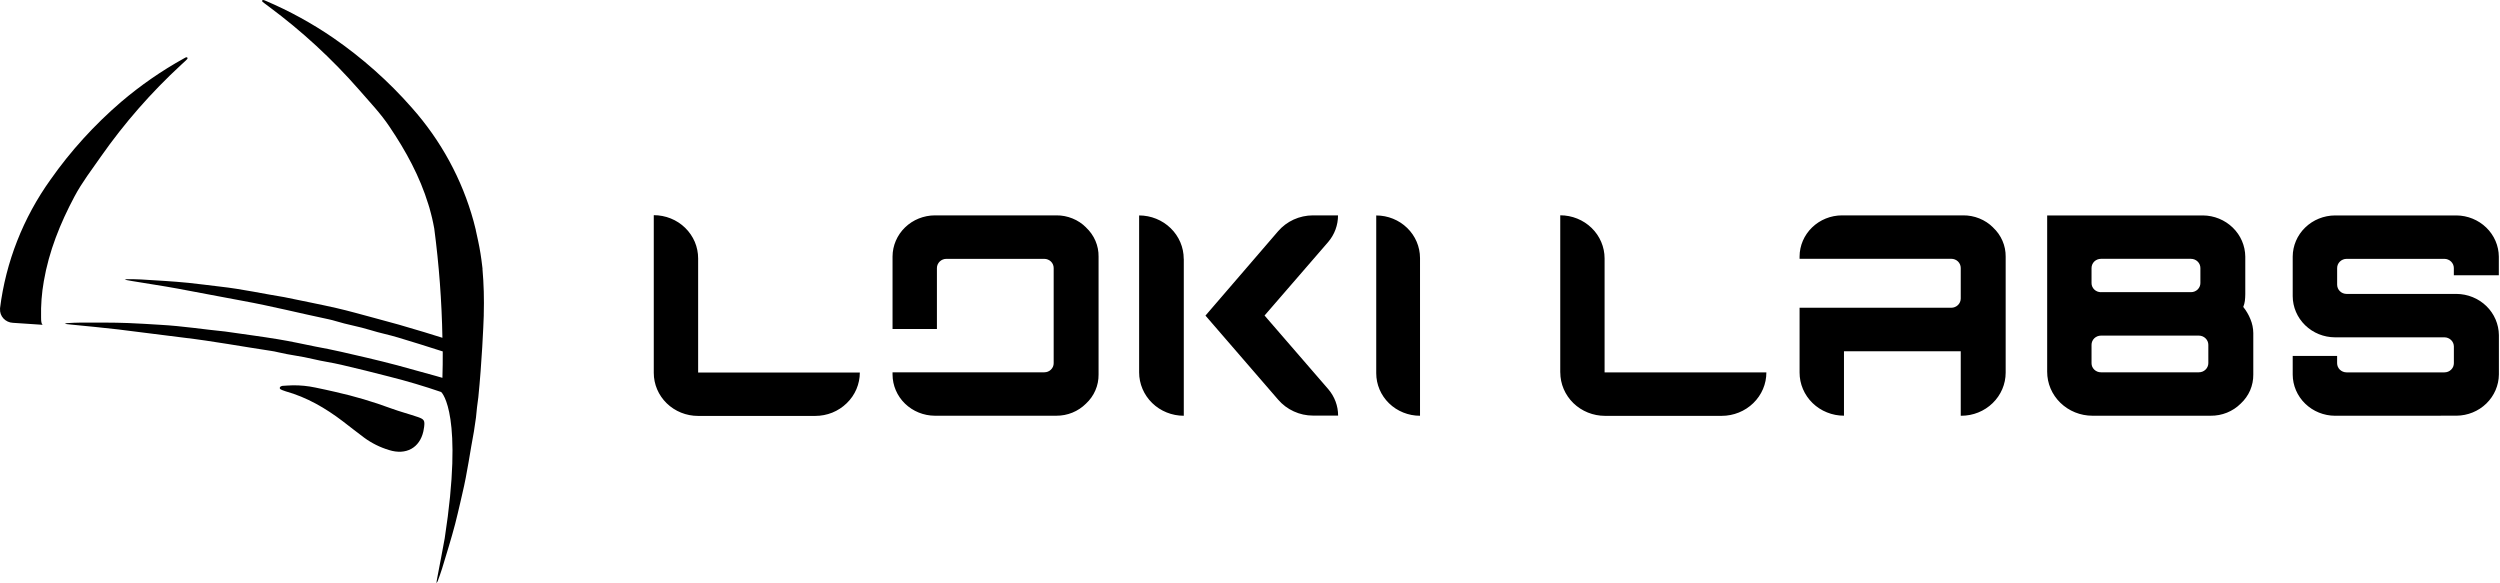
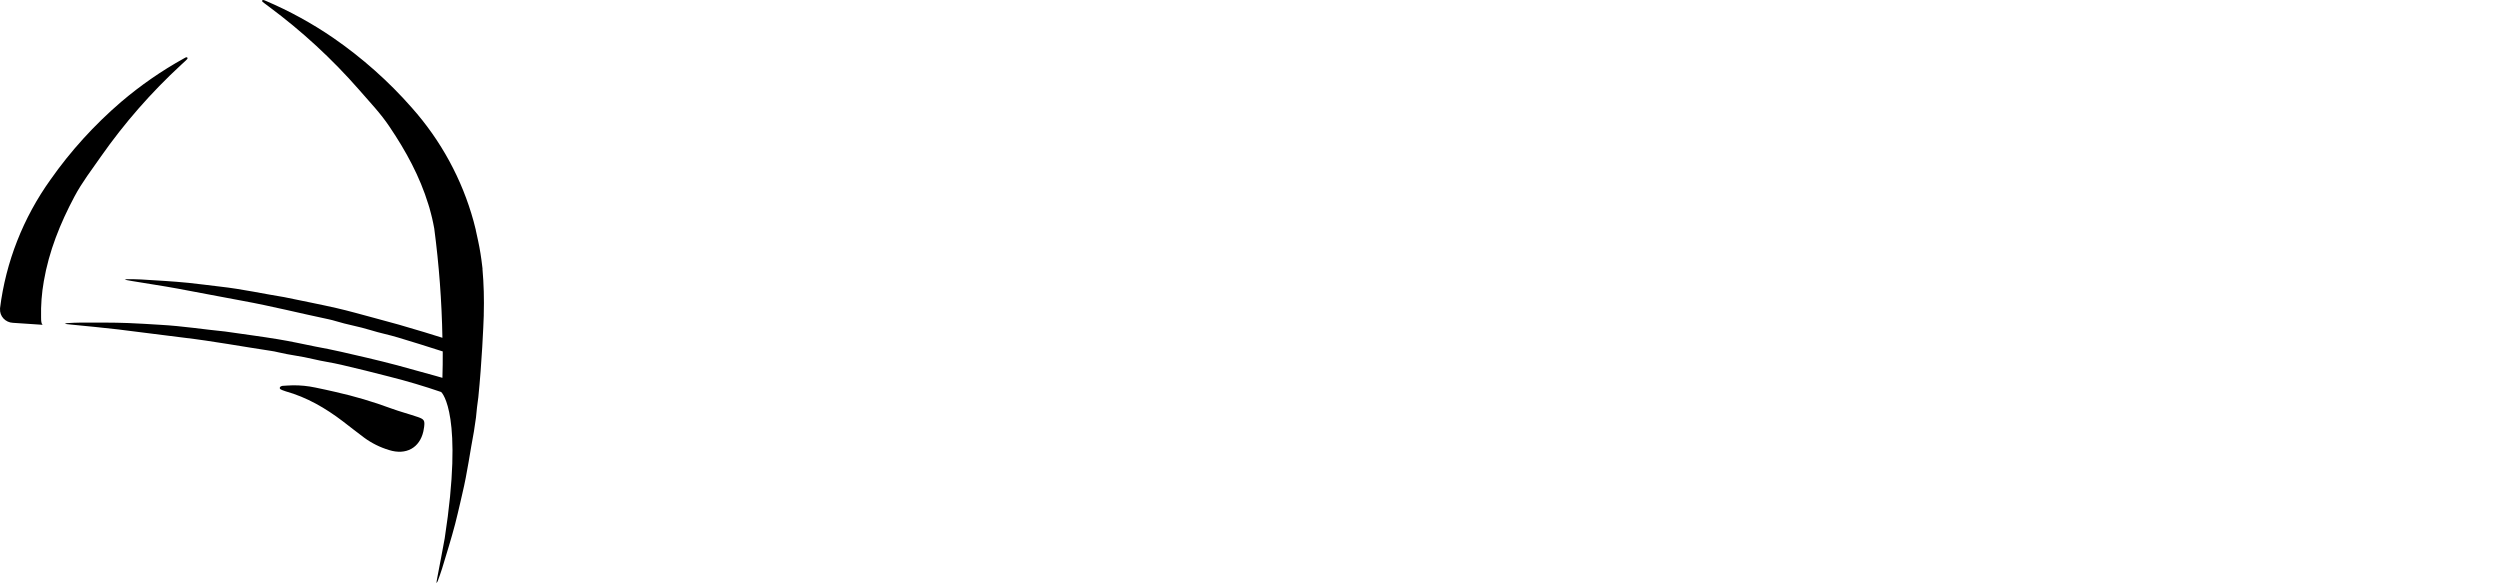
<svg xmlns="http://www.w3.org/2000/svg" width="300px" height="70px" viewBox="0 0 300 70" version="1.1">
  <g id="surface1">
-     <path style=" stroke:none;fill-rule:nonzero;fill:rgb(0%,0%,0%);fill-opacity:1;" d="M 78.453 44.727 L 78.453 25.82 C 79.152 25.82 79.848 25.957 80.492 26.215 C 81.141 26.477 81.727 26.859 82.219 27.34 C 82.715 27.824 83.105 28.395 83.375 29.023 C 83.641 29.652 83.777 30.328 83.777 31.008 L 83.777 44.703 L 103.18 44.703 C 103.18 45.387 103.039 46.062 102.773 46.695 C 102.504 47.328 102.109 47.902 101.609 48.383 C 101.113 48.867 100.523 49.254 99.875 49.516 C 99.223 49.777 98.527 49.91 97.824 49.91 L 83.766 49.91 C 82.355 49.91 81.004 49.367 80.008 48.398 C 79.012 47.43 78.453 46.117 78.453 44.746 Z M 142.047 31.062 C 142.047 29.684 141.484 28.359 140.48 27.383 C 139.477 26.406 138.117 25.855 136.695 25.852 L 136.695 44.684 C 136.695 46.062 137.262 47.391 138.266 48.367 C 139.27 49.344 140.633 49.891 142.055 49.891 L 142.055 31.062 Z M 153.383 47.965 C 153.895 48.559 154.531 49.039 155.254 49.367 C 155.973 49.699 156.762 49.871 157.559 49.871 L 160.574 49.871 C 160.574 48.707 160.152 47.582 159.383 46.688 L 151.746 37.863 L 159.383 29.039 C 160.148 28.141 160.566 27.012 160.562 25.844 L 157.543 25.844 C 156.746 25.848 155.961 26.02 155.238 26.348 C 154.52 26.676 153.883 27.156 153.371 27.75 L 144.656 37.871 Z M 170.402 49.891 L 170.402 30.961 C 170.398 29.609 169.848 28.309 168.859 27.352 C 167.875 26.395 166.539 25.855 165.148 25.855 L 165.148 44.785 C 165.148 46.137 165.699 47.438 166.684 48.395 C 167.668 49.352 169.004 49.891 170.395 49.891 Z M 187.234 44.688 C 187.234 46.07 187.801 47.395 188.805 48.375 C 189.812 49.352 191.176 49.902 192.598 49.902 L 206.605 49.902 C 207.312 49.902 208.008 49.766 208.656 49.504 C 209.309 49.242 209.898 48.859 210.395 48.375 C 210.895 47.891 211.289 47.316 211.559 46.684 C 211.828 46.055 211.965 45.375 211.965 44.691 L 192.551 44.691 L 192.551 31.008 C 192.551 29.637 191.988 28.32 190.992 27.352 C 189.992 26.383 188.641 25.836 187.23 25.836 L 187.23 44.688 Z M 251.094 49.887 L 265.277 49.887 C 265.949 49.895 266.613 49.77 267.234 49.52 C 267.852 49.27 268.414 48.902 268.883 48.434 C 269.367 47.984 269.754 47.445 270.016 46.844 C 270.273 46.242 270.402 45.598 270.395 44.945 L 270.395 39.973 C 270.391 39.398 270.273 38.832 270.051 38.301 C 269.84 37.773 269.547 37.281 269.191 36.832 C 269.285 36.602 269.348 36.363 269.383 36.117 C 269.414 35.844 269.434 35.57 269.434 35.297 L 269.434 30.797 C 269.422 29.488 268.883 28.238 267.93 27.312 C 266.98 26.391 265.695 25.863 264.348 25.852 L 245.66 25.852 L 245.66 44.605 C 245.66 45.297 245.797 45.984 246.07 46.625 C 246.344 47.266 246.742 47.848 247.25 48.34 C 247.754 48.828 248.352 49.219 249.012 49.484 C 249.668 49.75 250.375 49.887 251.09 49.887 Z M 252.113 35.062 C 251.965 35.062 251.816 35.035 251.68 34.98 C 251.543 34.926 251.418 34.844 251.312 34.742 C 251.207 34.641 251.125 34.52 251.066 34.383 C 251.012 34.25 250.98 34.109 250.984 33.965 L 250.984 32.164 C 250.984 31.871 251.102 31.59 251.312 31.383 C 251.527 31.176 251.816 31.059 252.117 31.059 L 262.914 31.059 C 263.215 31.059 263.504 31.176 263.715 31.383 C 263.93 31.59 264.047 31.871 264.047 32.164 L 264.047 33.965 C 264.047 34.109 264.02 34.25 263.961 34.383 C 263.902 34.516 263.82 34.641 263.715 34.742 C 263.609 34.844 263.484 34.922 263.348 34.977 C 263.211 35.031 263.062 35.062 262.914 35.059 L 252.117 35.059 Z M 252.113 44.676 C 251.965 44.68 251.816 44.648 251.68 44.594 C 251.543 44.539 251.418 44.457 251.312 44.355 C 251.207 44.254 251.125 44.133 251.066 44 C 251.012 43.867 250.98 43.723 250.984 43.578 L 250.984 41.375 C 250.984 41.086 251.102 40.805 251.312 40.598 C 251.527 40.391 251.816 40.273 252.117 40.273 L 263.863 40.273 C 264.164 40.273 264.453 40.391 264.664 40.598 C 264.879 40.805 265 41.086 265 41.375 L 265 43.578 C 265 43.723 264.969 43.867 264.91 44 C 264.855 44.133 264.77 44.254 264.664 44.355 C 264.559 44.457 264.434 44.539 264.297 44.594 C 264.16 44.648 264.012 44.676 263.863 44.676 Z M 294.781 49.883 C 296.125 49.871 297.414 49.348 298.363 48.422 C 299.312 47.496 299.852 46.246 299.867 44.941 L 299.867 40.211 C 299.852 38.902 299.312 37.652 298.363 36.727 C 297.414 35.805 296.125 35.281 294.781 35.27 L 281.586 35.27 C 281.438 35.27 281.293 35.238 281.152 35.184 C 281.016 35.129 280.891 35.047 280.789 34.945 C 280.684 34.844 280.598 34.723 280.543 34.586 C 280.488 34.453 280.457 34.309 280.457 34.164 L 280.457 32.164 C 280.457 31.871 280.578 31.594 280.789 31.387 C 281.004 31.18 281.293 31.062 281.594 31.062 L 293.324 31.062 C 293.625 31.062 293.914 31.18 294.129 31.387 C 294.34 31.594 294.461 31.871 294.461 32.164 L 294.461 33.031 L 299.859 33.031 L 299.859 30.797 C 299.848 29.488 299.309 28.238 298.355 27.312 C 297.406 26.391 296.117 25.863 294.773 25.852 L 280.211 25.852 C 278.863 25.859 277.574 26.379 276.621 27.305 C 275.668 28.23 275.129 29.484 275.125 30.797 L 275.125 35.539 C 275.129 36.848 275.668 38.105 276.621 39.031 C 277.574 39.957 278.863 40.477 280.211 40.48 L 293.332 40.48 C 293.633 40.48 293.918 40.598 294.133 40.805 C 294.344 41.012 294.465 41.293 294.465 41.582 L 294.465 43.586 C 294.465 43.73 294.434 43.871 294.379 44.008 C 294.32 44.141 294.238 44.262 294.133 44.363 C 294.027 44.465 293.902 44.547 293.766 44.602 C 293.625 44.656 293.48 44.684 293.332 44.684 L 281.586 44.684 C 281.285 44.684 280.996 44.566 280.781 44.359 C 280.57 44.152 280.453 43.871 280.453 43.582 L 280.453 42.715 L 275.125 42.715 L 275.125 44.949 C 275.129 46.258 275.668 47.512 276.621 48.438 C 277.574 49.363 278.863 49.887 280.211 49.891 Z M 239.172 27.297 C 238.703 26.828 238.141 26.461 237.52 26.211 C 236.898 25.961 236.234 25.836 235.562 25.844 L 221.035 25.844 C 219.688 25.848 218.398 26.371 217.445 27.297 C 216.492 28.223 215.953 29.477 215.949 30.785 L 215.949 31.055 L 234.156 31.055 C 234.453 31.055 234.742 31.168 234.957 31.375 C 235.168 31.582 235.289 31.863 235.289 32.156 L 235.289 35.824 C 235.289 36.117 235.168 36.398 234.957 36.605 C 234.742 36.812 234.453 36.93 234.156 36.93 L 215.949 36.93 L 215.949 44.707 C 215.949 45.387 216.086 46.059 216.355 46.688 C 216.621 47.316 217.016 47.887 217.508 48.367 C 218.004 48.848 218.59 49.23 219.238 49.488 C 219.883 49.75 220.574 49.883 221.277 49.883 L 221.277 42.148 L 235.289 42.148 L 235.289 49.891 L 235.352 49.891 C 236.766 49.891 238.117 49.348 239.117 48.375 C 240.117 47.406 240.68 46.09 240.68 44.715 L 240.68 30.797 C 240.688 30.145 240.559 29.5 240.297 28.898 C 240.039 28.297 239.656 27.754 239.172 27.305 Z M 130.332 27.297 C 129.871 26.832 129.312 26.461 128.699 26.215 C 128.086 25.965 127.426 25.836 126.758 25.844 L 112.195 25.844 C 110.848 25.848 109.555 26.367 108.602 27.293 C 107.648 28.219 107.109 29.477 107.105 30.785 L 107.105 39.477 L 112.43 39.477 L 112.43 32.164 C 112.43 31.871 112.551 31.594 112.762 31.387 C 112.973 31.18 113.262 31.062 113.562 31.062 L 125.312 31.062 C 125.613 31.062 125.898 31.18 126.113 31.383 C 126.324 31.59 126.441 31.871 126.441 32.164 L 126.441 43.578 C 126.445 43.723 126.414 43.863 126.359 44 C 126.301 44.133 126.219 44.254 126.113 44.355 C 126.012 44.457 125.887 44.539 125.75 44.594 C 125.613 44.648 125.465 44.676 125.316 44.676 L 107.105 44.676 L 107.105 44.945 C 107.109 46.254 107.645 47.508 108.598 48.434 C 109.551 49.359 110.844 49.883 112.188 49.887 L 126.754 49.887 C 127.418 49.891 128.074 49.766 128.688 49.516 C 129.301 49.266 129.852 48.898 130.316 48.438 C 130.801 47.988 131.188 47.445 131.445 46.844 C 131.707 46.246 131.836 45.598 131.828 44.945 L 131.828 30.797 C 131.84 30.145 131.711 29.5 131.453 28.898 C 131.195 28.301 130.816 27.758 130.332 27.305 Z M 130.332 27.297 " />
    <path style=" stroke:none;fill-rule:nonzero;fill:rgb(0%,0%,0%);fill-opacity:1;" d="M 0.004 36.984 C 0.699 31.438 2.777 26.145 6.059 21.559 C 8.473 18.121 11.32 14.992 14.527 12.234 C 16.852 10.254 19.375 8.504 22.059 7.016 C 22.191 6.941 22.383 6.801 22.48 6.914 C 22.574 7.027 22.402 7.152 22.297 7.262 L 21.754 7.762 C 18.152 11.082 14.926 14.77 12.129 18.758 C 11.027 20.34 9.848 21.871 8.938 23.578 C 7.219 26.809 5.875 30.148 5.258 33.746 C 5.004 35.18 4.895 36.637 4.93 38.09 C 4.93 38.543 4.957 38.859 5.125 38.977 L 1.543 38.738 C 1.328 38.727 1.117 38.676 0.926 38.586 C 0.73 38.496 0.559 38.371 0.414 38.215 C 0.273 38.059 0.16 37.879 0.09 37.68 C 0.02 37.484 -0.008 37.277 0.004 37.07 Z M 50.805 51.758 C 50.84 51.586 50.871 51.414 50.895 51.238 C 50.988 50.469 50.91 50.312 50.156 50.047 C 49.094 49.684 47.996 49.398 46.945 49.012 C 44.75 48.199 42.5 47.535 40.215 47.023 C 39.422 46.848 38.629 46.66 37.836 46.504 C 36.949 46.316 36.043 46.227 35.137 46.238 C 34.73 46.258 34.324 46.266 33.91 46.301 C 33.789 46.316 33.609 46.398 33.586 46.488 C 33.516 46.703 33.746 46.746 33.891 46.82 C 34.012 46.875 34.141 46.922 34.273 46.957 C 36.828 47.672 39.066 48.977 41.145 50.559 C 41.996 51.211 42.844 51.883 43.695 52.516 C 44.598 53.18 45.613 53.684 46.695 54.008 C 48.734 54.648 50.363 53.738 50.805 51.758 Z M 57.906 32.262 L 57.867 31.945 C 57.75 30.914 57.59 29.898 57.375 28.902 C 57.293 28.477 57.199 28.055 57.098 27.637 L 57.098 27.598 C 57.016 27.242 56.922 26.883 56.828 26.543 C 55.449 21.516 52.914 16.859 49.418 12.926 C 46.637 9.758 43.461 6.941 39.969 4.531 C 37.441 2.801 34.738 1.316 31.906 0.109 C 31.766 0.051 31.562 -0.066 31.473 0.051 C 31.387 0.168 31.582 0.289 31.695 0.367 L 32.289 0.812 C 36.238 3.742 39.852 7.074 43.074 10.754 C 44.336 12.215 45.68 13.602 46.754 15.223 C 48.719 18.133 50.379 21.184 51.402 24.523 C 51.449 24.672 51.492 24.812 51.535 24.953 C 51.594 25.191 51.656 25.402 51.715 25.625 C 51.812 26 51.906 26.379 51.98 26.758 C 52.031 26.977 52.07 27.195 52.109 27.418 C 52.684 31.77 53.012 36.148 53.09 40.535 C 52.359 40.305 51.629 40.078 50.902 39.855 C 49.891 39.551 48.875 39.25 47.859 38.957 C 46.836 38.668 45.82 38.391 44.797 38.121 C 43.324 37.73 41.863 37.309 40.379 36.969 C 38.371 36.512 36.352 36.125 34.109 35.656 C 31.691 35.27 29.074 34.688 26.406 34.391 C 25.137 34.242 23.867 34.074 22.602 33.941 C 20.711 33.75 18.812 33.656 16.91 33.535 C 16.355 33.5 15.789 33.504 15.23 33.5 C 15.141 33.508 15.051 33.527 14.965 33.547 C 15.055 33.574 15.145 33.598 15.234 33.617 L 15.781 33.715 C 17.629 34.031 19.48 34.293 21.32 34.633 C 23.93 35.109 26.535 35.633 29.145 36.105 C 32.613 36.738 36.027 37.598 39.469 38.32 C 39.742 38.379 40.016 38.449 40.281 38.531 C 41.652 38.957 43.074 39.18 44.438 39.605 C 45.539 39.953 46.676 40.168 47.777 40.504 C 49.57 41.039 51.359 41.605 53.129 42.172 C 53.129 43.207 53.129 44.266 53.09 45.34 L 52.262 45.102 C 50.734 44.676 49.203 44.254 47.672 43.836 C 46.465 43.516 45.258 43.219 44.051 42.934 C 43.02 42.695 41.992 42.457 40.953 42.219 C 39.918 41.98 38.883 41.781 37.844 41.586 C 36.352 41.285 34.859 40.953 33.352 40.707 C 31.32 40.371 29.281 40.113 27.012 39.781 C 24.57 39.543 21.922 39.125 19.242 38.977 C 17.965 38.906 16.688 38.809 15.414 38.766 C 13.512 38.691 11.609 38.715 9.711 38.711 C 9.148 38.711 8.59 38.746 8.031 38.777 C 7.941 38.793 7.852 38.816 7.766 38.844 C 7.859 38.863 7.945 38.883 8.039 38.898 L 8.598 38.957 C 10.457 39.145 12.32 39.309 14.18 39.531 C 16.812 39.848 19.438 40.207 22.074 40.523 C 25.57 40.938 29.039 41.582 32.523 42.105 C 32.801 42.148 33.078 42.195 33.348 42.266 C 34.742 42.605 36.176 42.742 37.566 43.086 C 38.684 43.359 39.832 43.508 40.953 43.773 C 42.918 44.227 44.824 44.707 46.754 45.203 C 48.844 45.73 50.91 46.344 52.945 47.043 C 53.059 47.152 55.645 49.824 53.363 64.609 C 53.094 66.137 52.785 67.656 52.5 69.18 C 52.461 69.355 52.43 69.535 52.402 69.719 C 52.402 69.805 52.383 69.891 52.375 69.98 C 52.43 69.91 52.477 69.836 52.516 69.758 C 52.703 69.242 52.898 68.734 53.055 68.211 C 53.59 66.438 54.148 64.668 54.617 62.879 C 54.836 62.027 55.035 61.168 55.234 60.309 L 55.477 59.25 C 56.086 56.715 56.422 54.113 56.871 51.773 C 56.957 51.203 57.039 50.648 57.117 50.105 C 57.188 49.293 57.281 48.484 57.398 47.68 C 57.824 43.484 58.012 39.078 58.051 37.879 C 58.051 37.824 58.051 37.781 58.051 37.742 C 58.105 35.914 58.055 34.082 57.895 32.254 Z M 57.906 32.262 " />
  </g>
</svg>